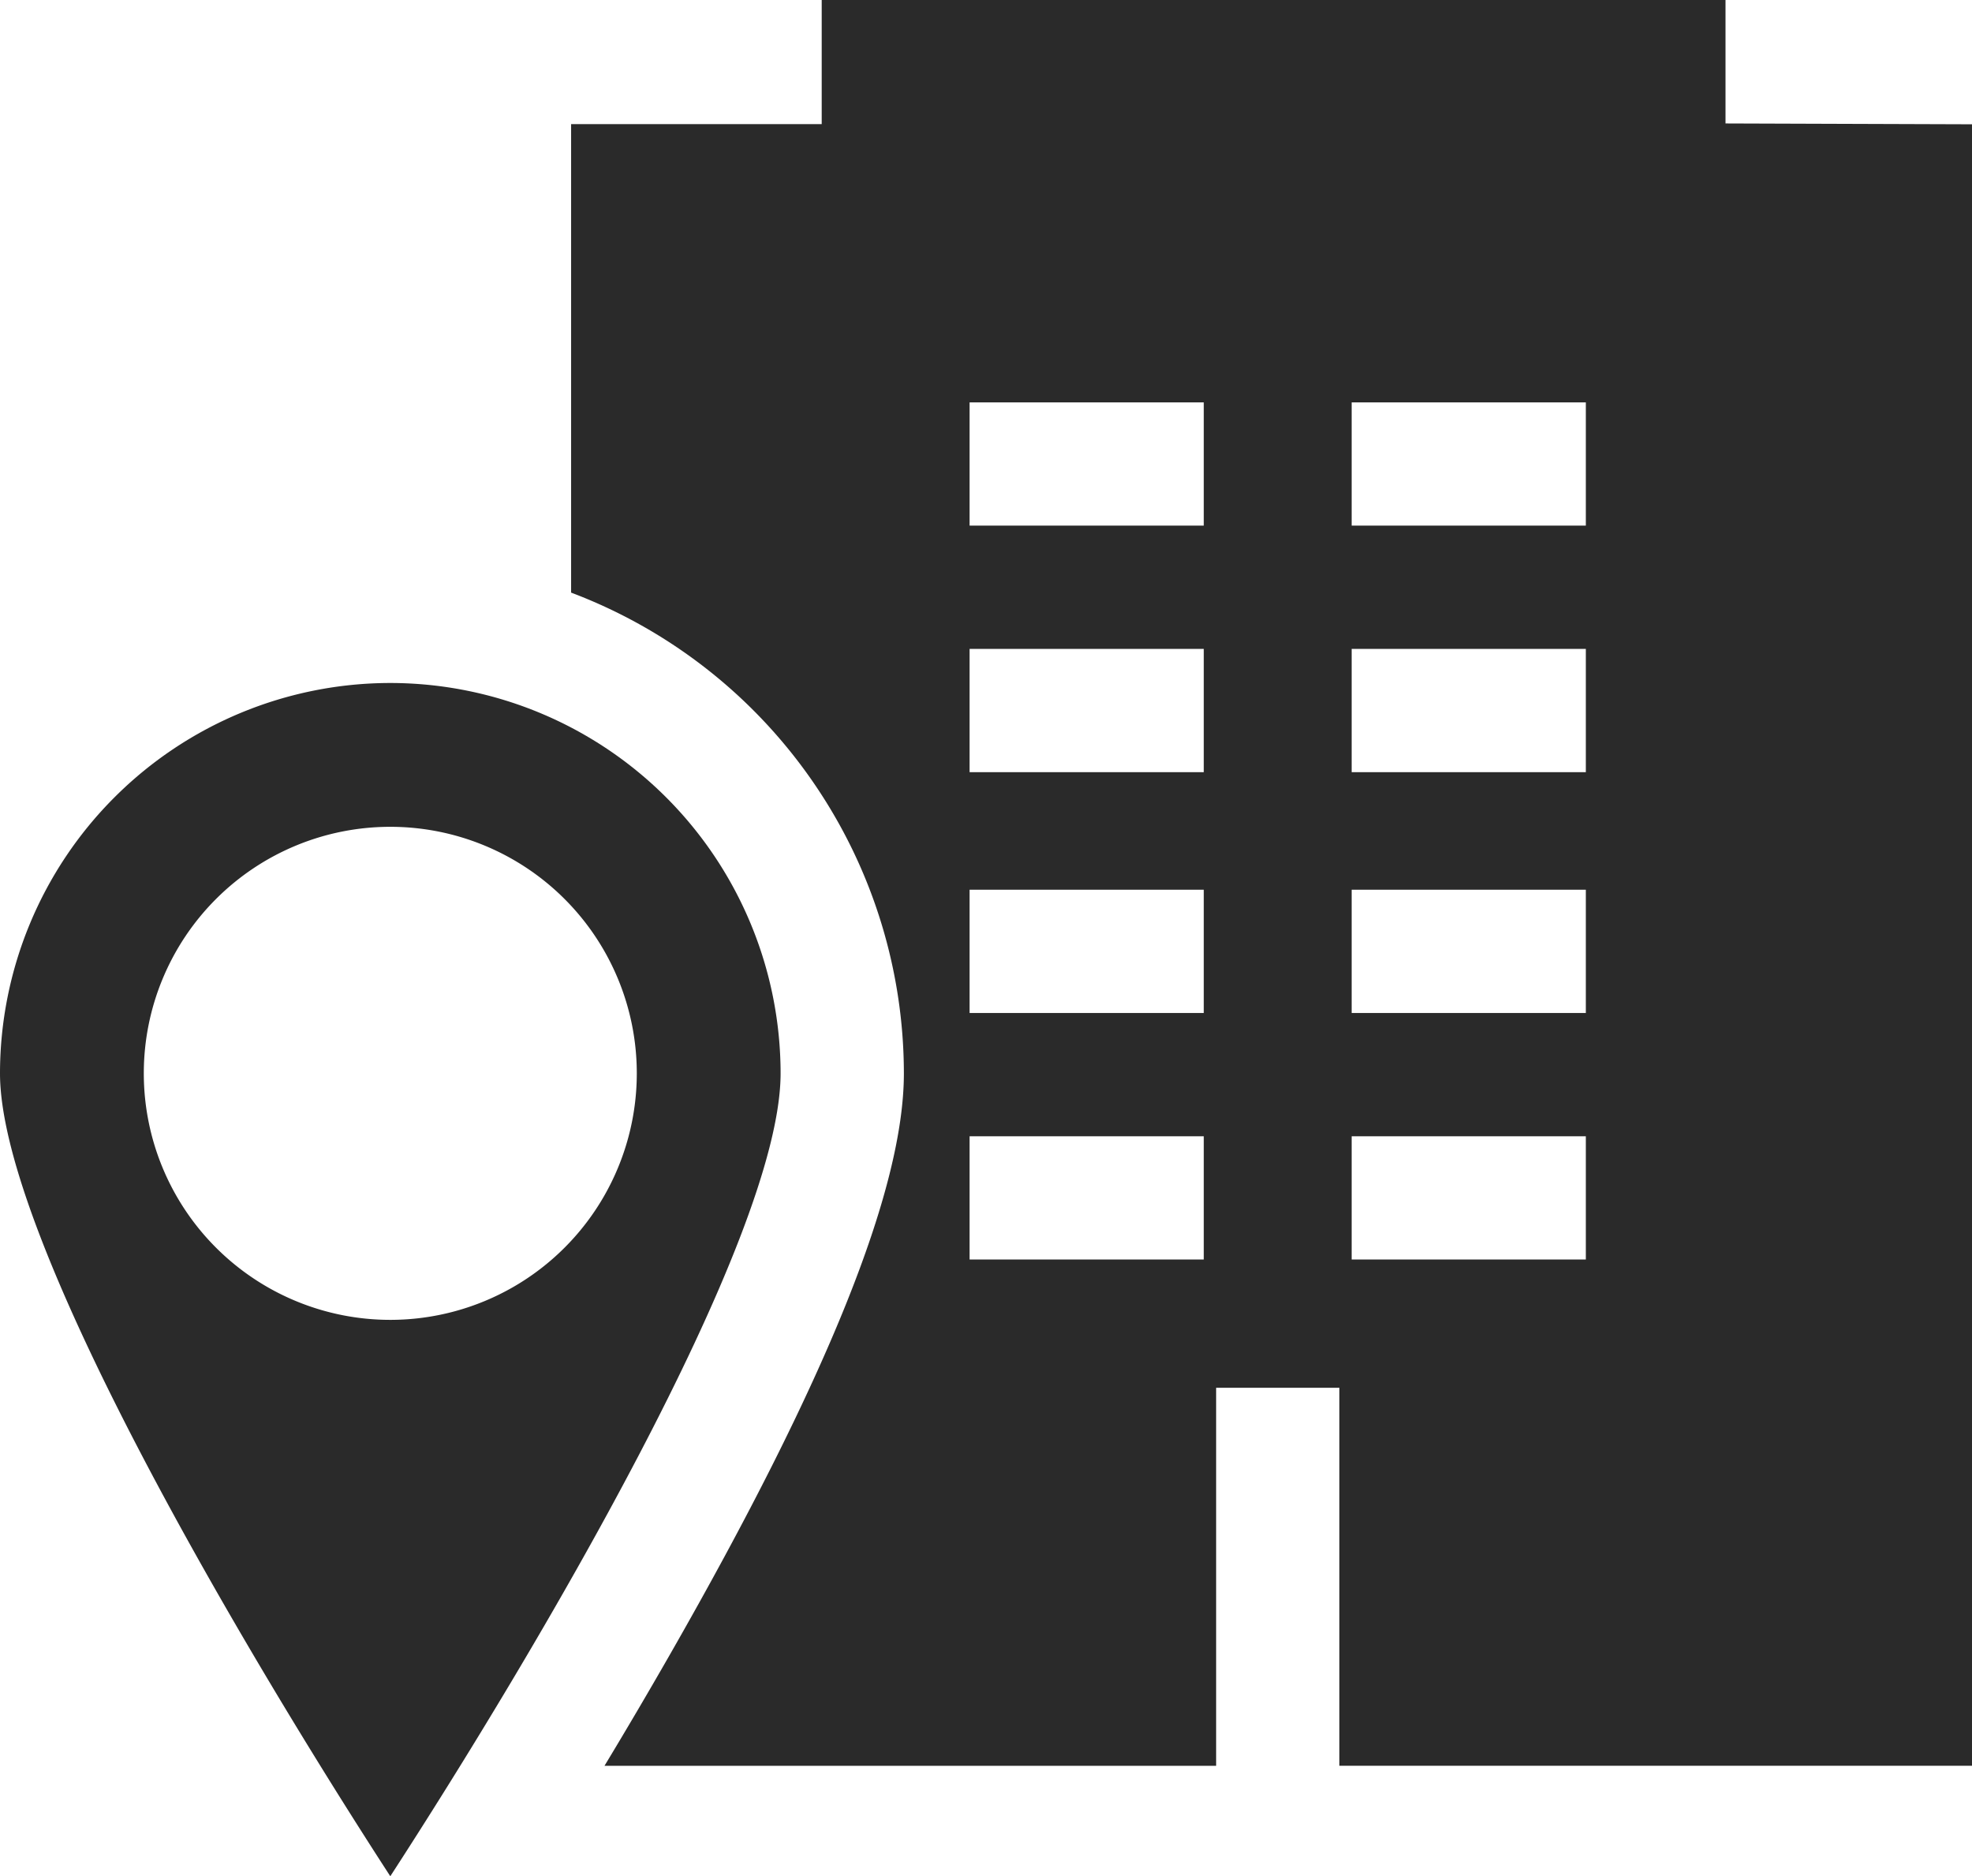
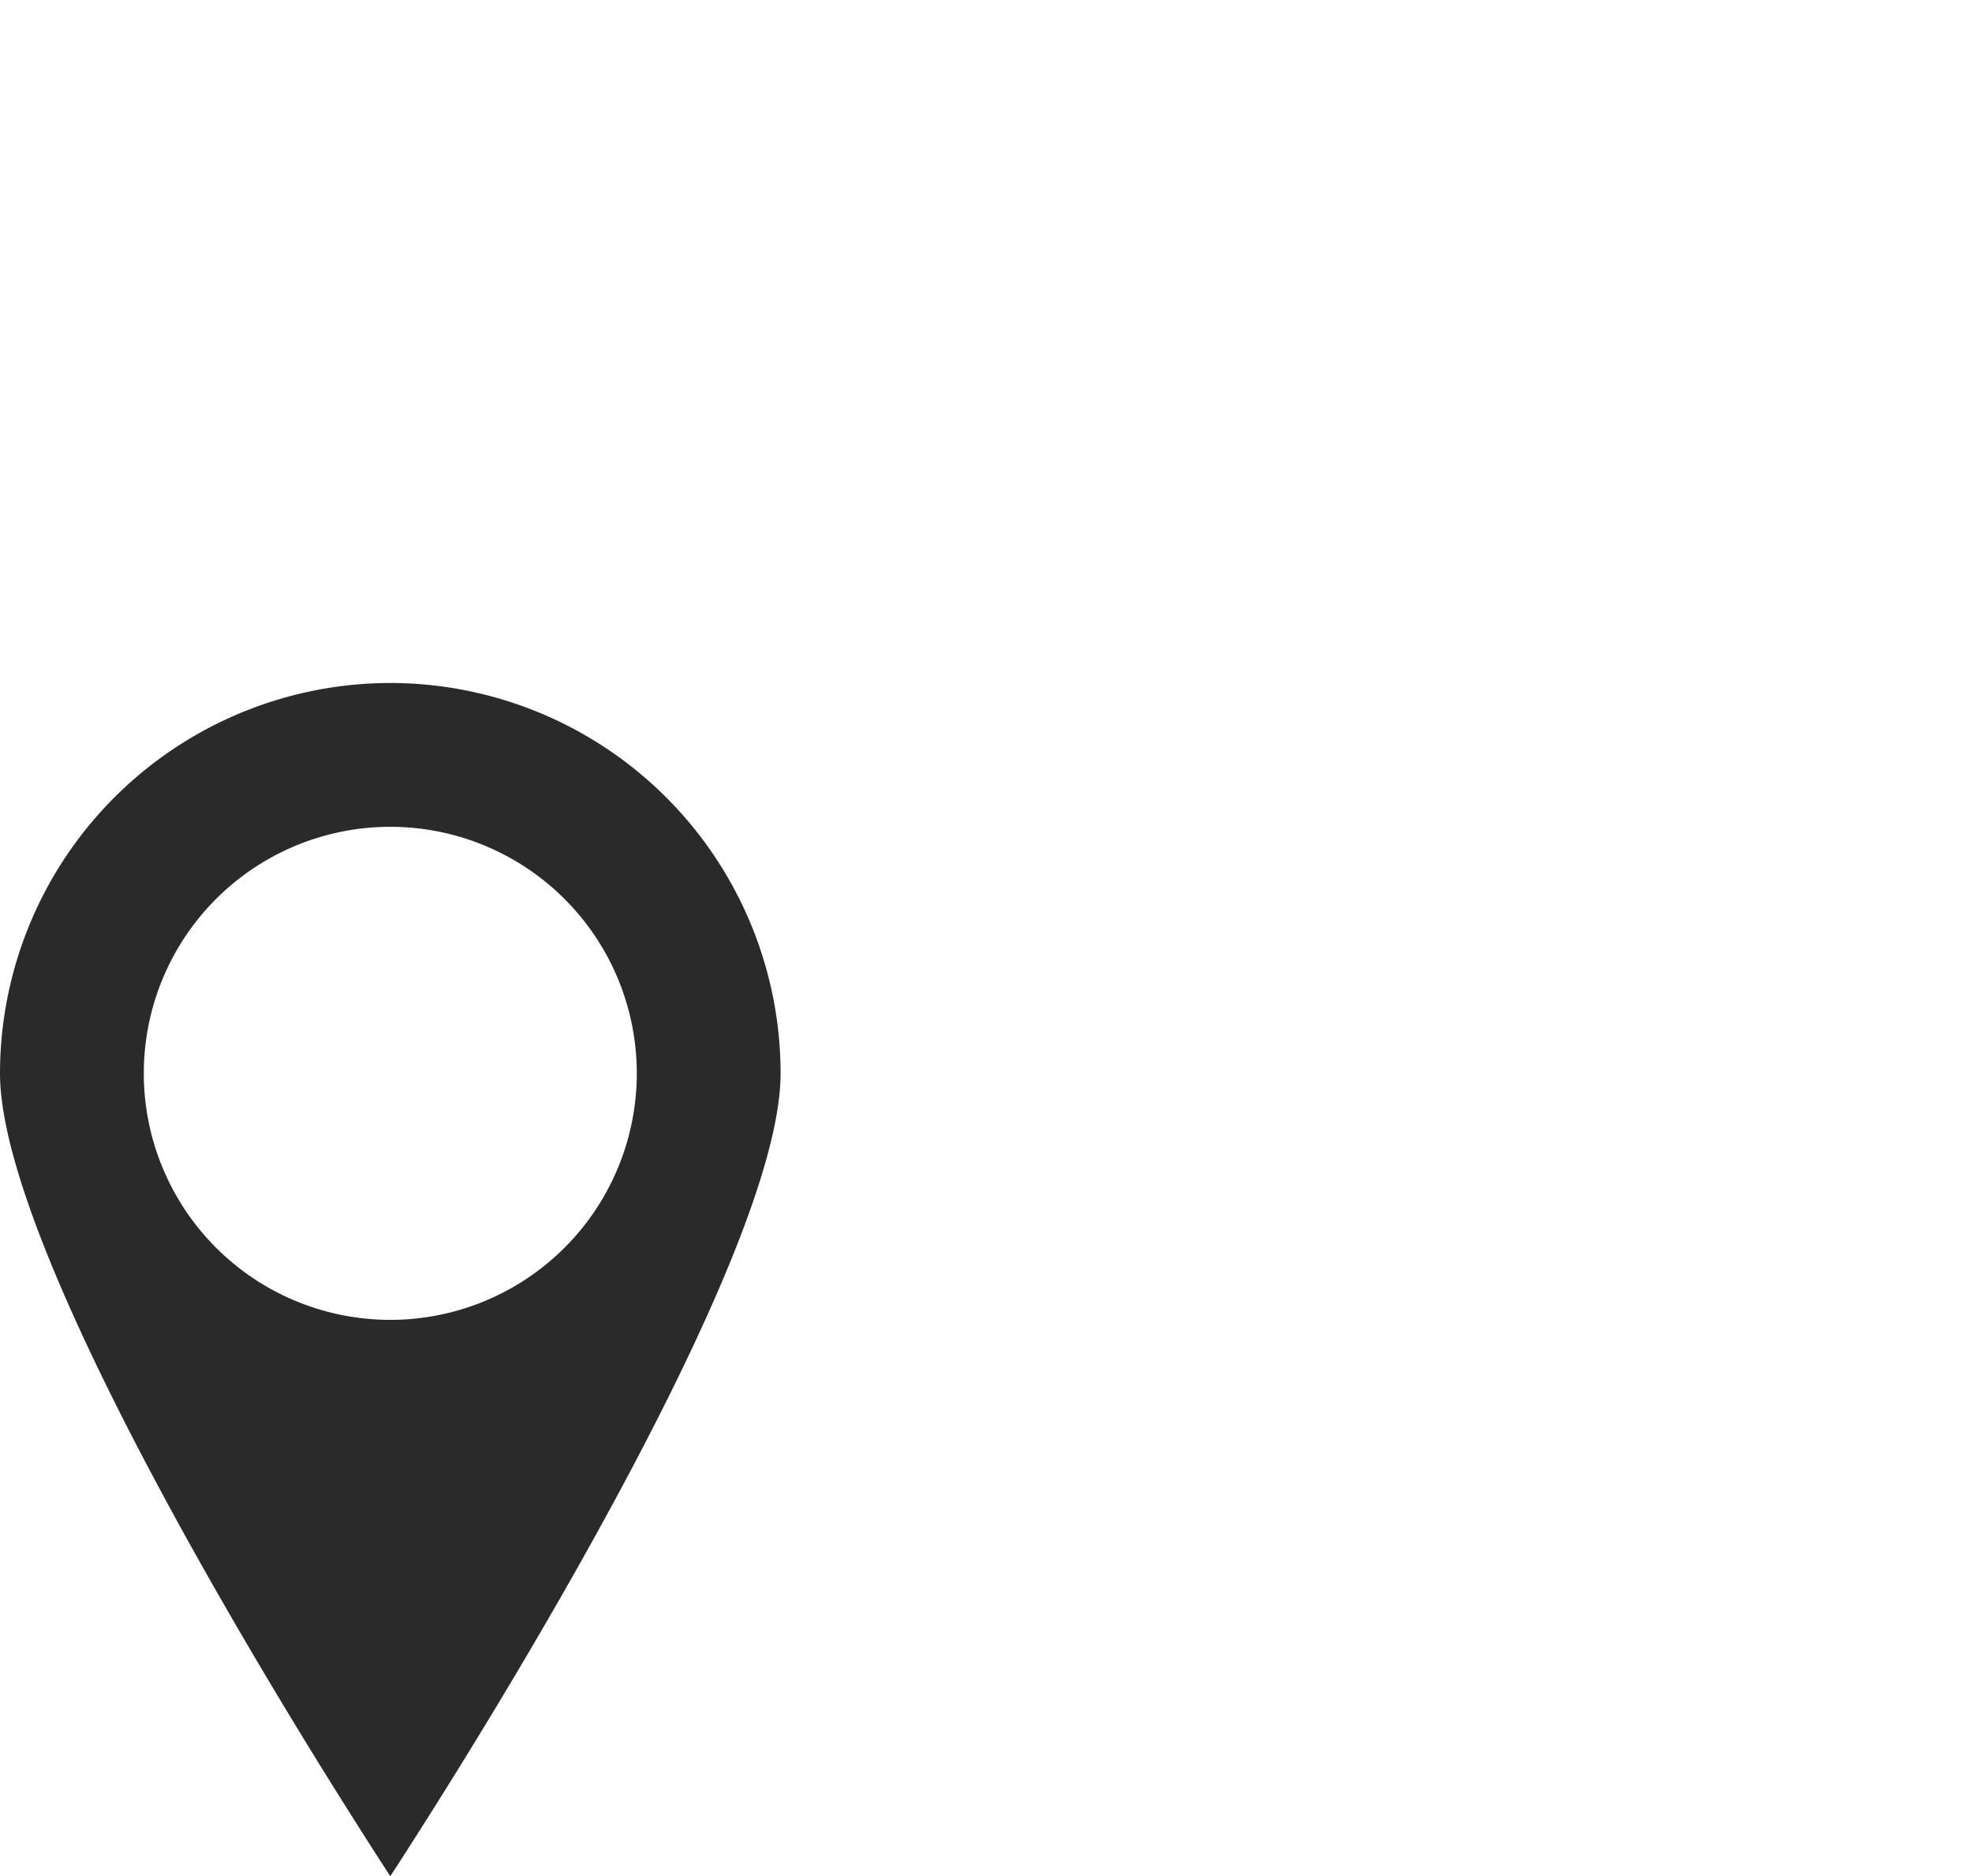
<svg xmlns="http://www.w3.org/2000/svg" width="52.001" height="49.47" viewBox="0 0 52.001 49.47">
  <g id="onsite" transform="translate(0 -12.455)">
    <g id="Group_258" data-name="Group 258" transform="translate(15.06 12.455)">
      <g id="Group_257" data-name="Group 257">
-         <path id="Path_6914" data-name="Path 6914" d="M178.72,15.71V12.455H154.887v3.272h-6.608V28.08a13.564,13.564,0,0,1,8.775,12.675c0,3.059-2.019,8.073-6.173,15.331-.58,1.013-1.161,2-1.722,2.927h16.129V49.046h3.25v9.966H185.22V15.732ZM164.962,45.664h-6.175v-3.25h6.175Zm0-6.5h-6.175v-3.25h6.175Zm0-6.35h-6.175v-3.25h6.175Zm0-6.5h-6.175v-3.25h6.175Zm10.075,19.35h-6.175v-3.25h6.175Zm0-6.5h-6.175v-3.25h6.175Zm0-6.35h-6.175v-3.25h6.175Zm0-6.5h-6.175v-3.25h6.175Z" transform="translate(-148.279 -12.455)" fill="#2a2a2a" />
-       </g>
+         </g>
    </g>
    <g id="Group_262" data-name="Group 262" transform="translate(0 30.463)">
      <g id="Group_261" data-name="Group 261">
        <path id="Path_6916" data-name="Path 6916" d="M10.292,189.764A10.3,10.3,0,0,0,0,200.056c0,4.4,6.529,15.372,10.292,21.17,3.763-5.8,10.292-16.774,10.292-21.17a10.3,10.3,0,0,0-10.292-10.292Zm0,16.792a6.5,6.5,0,1,1,6.5-6.5A6.5,6.5,0,0,1,10.292,206.556Z" transform="translate(0 -189.764)" fill="#2a2a2a" />
      </g>
    </g>
  </g>
</svg>